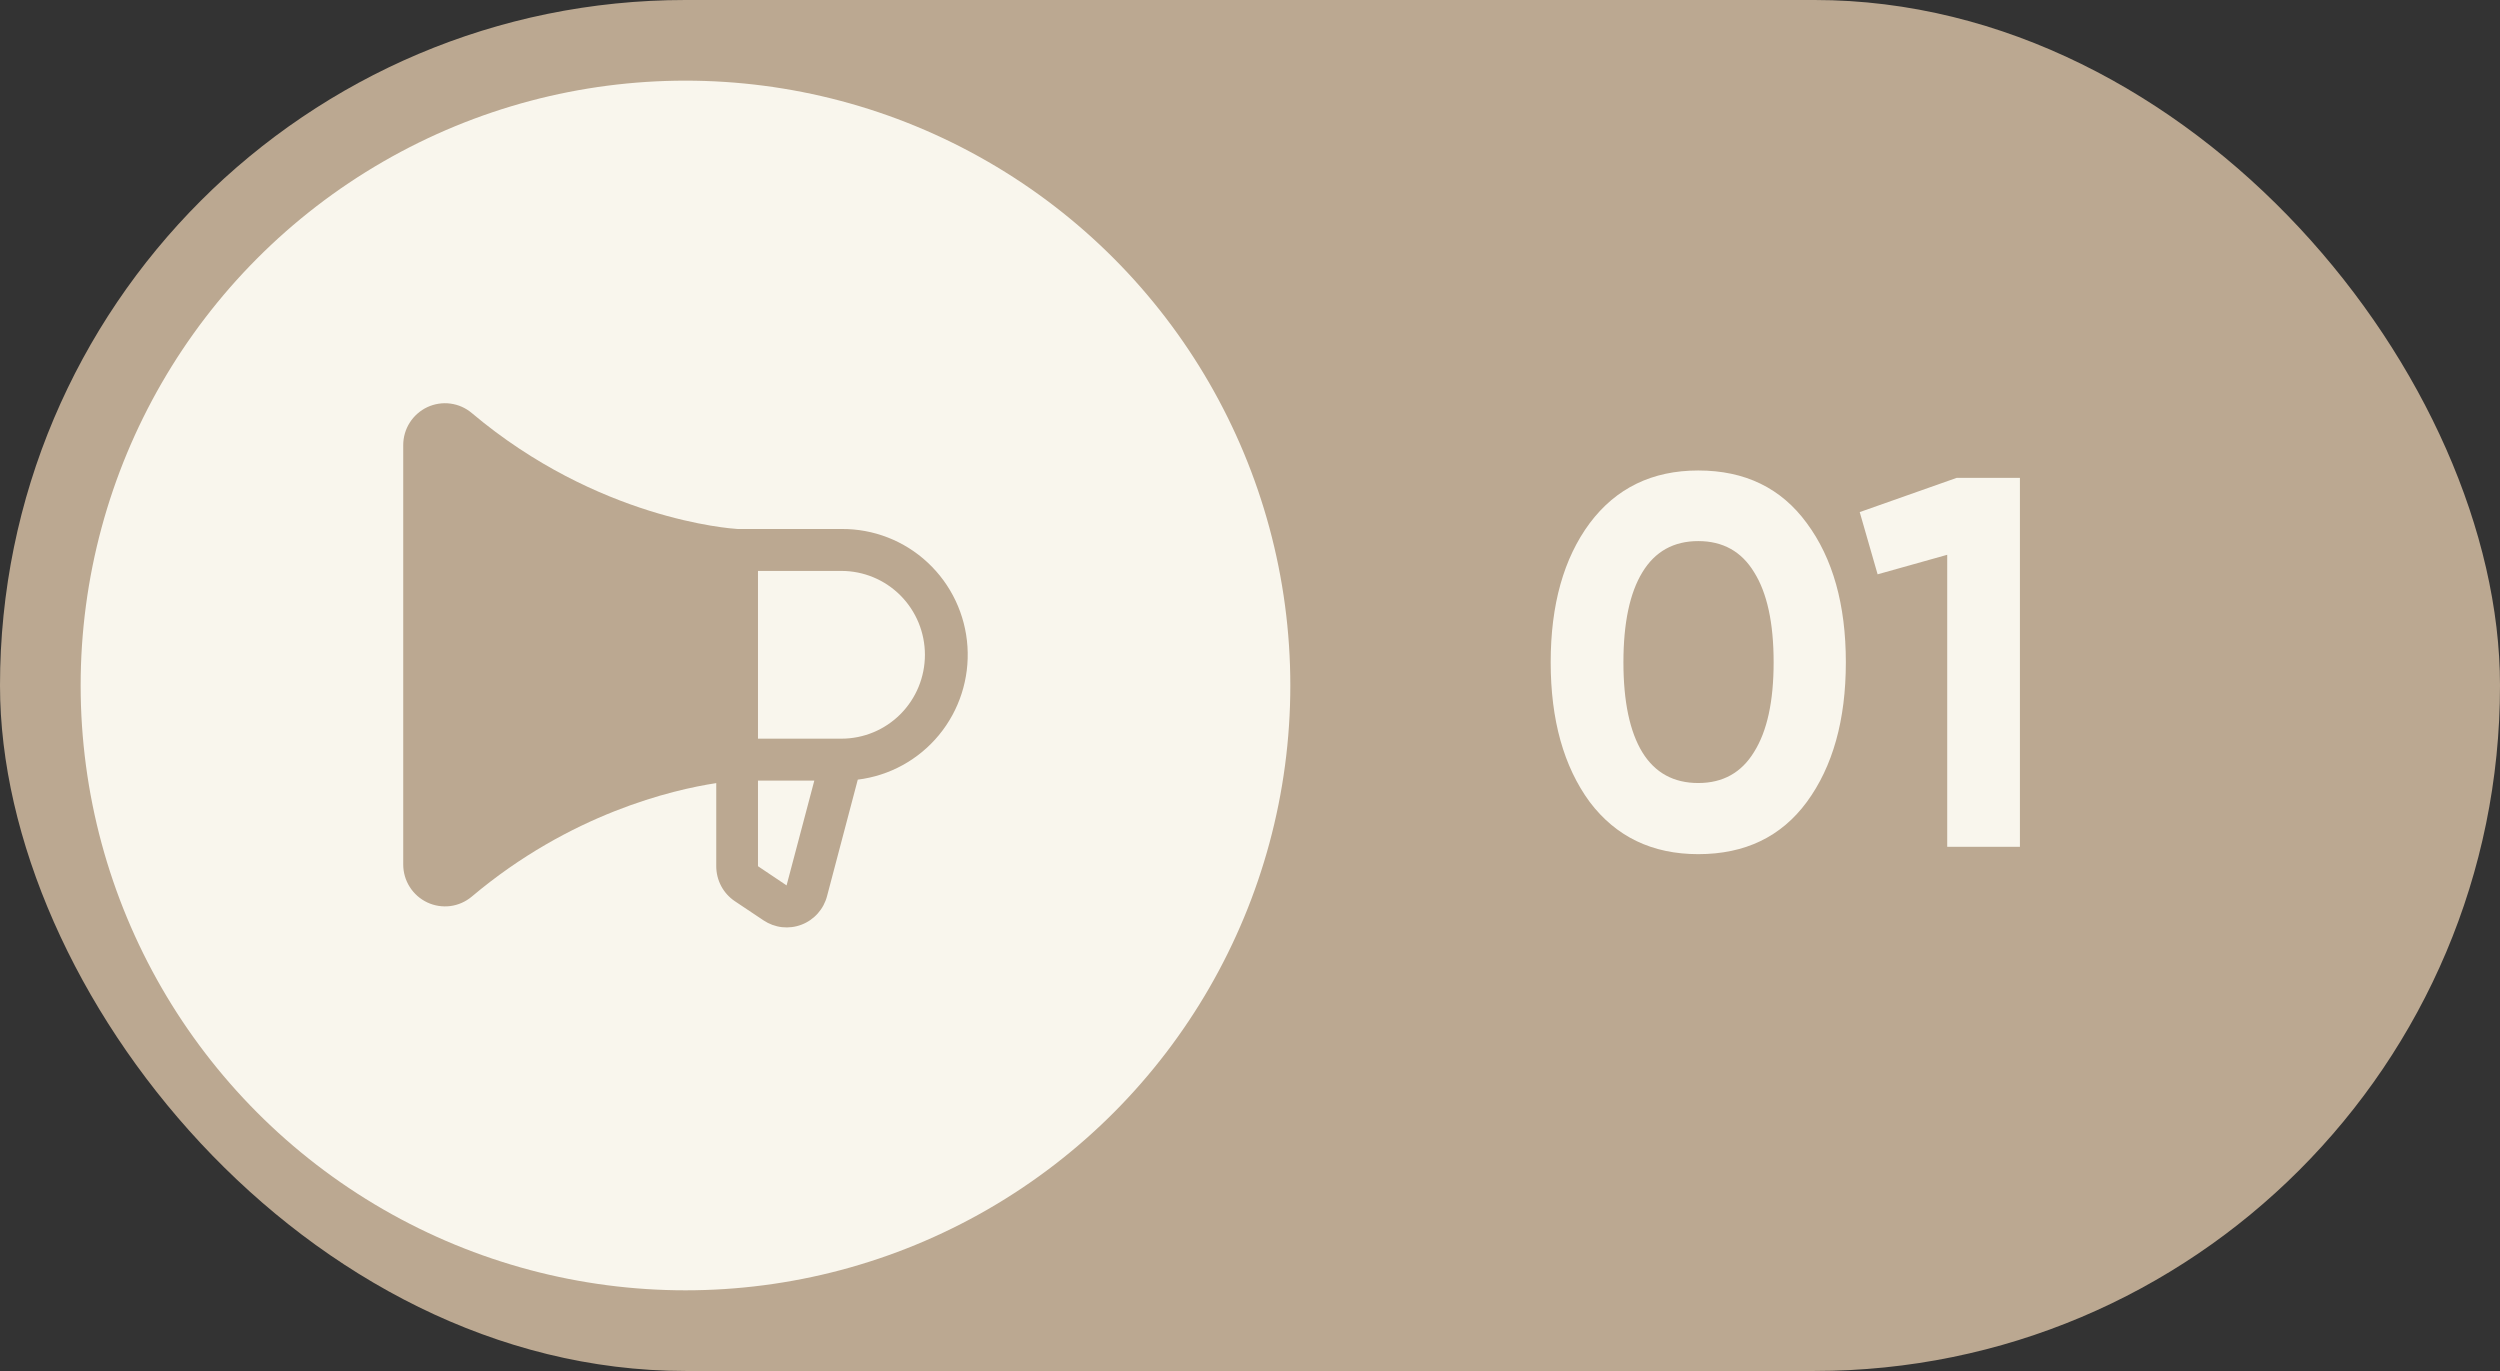
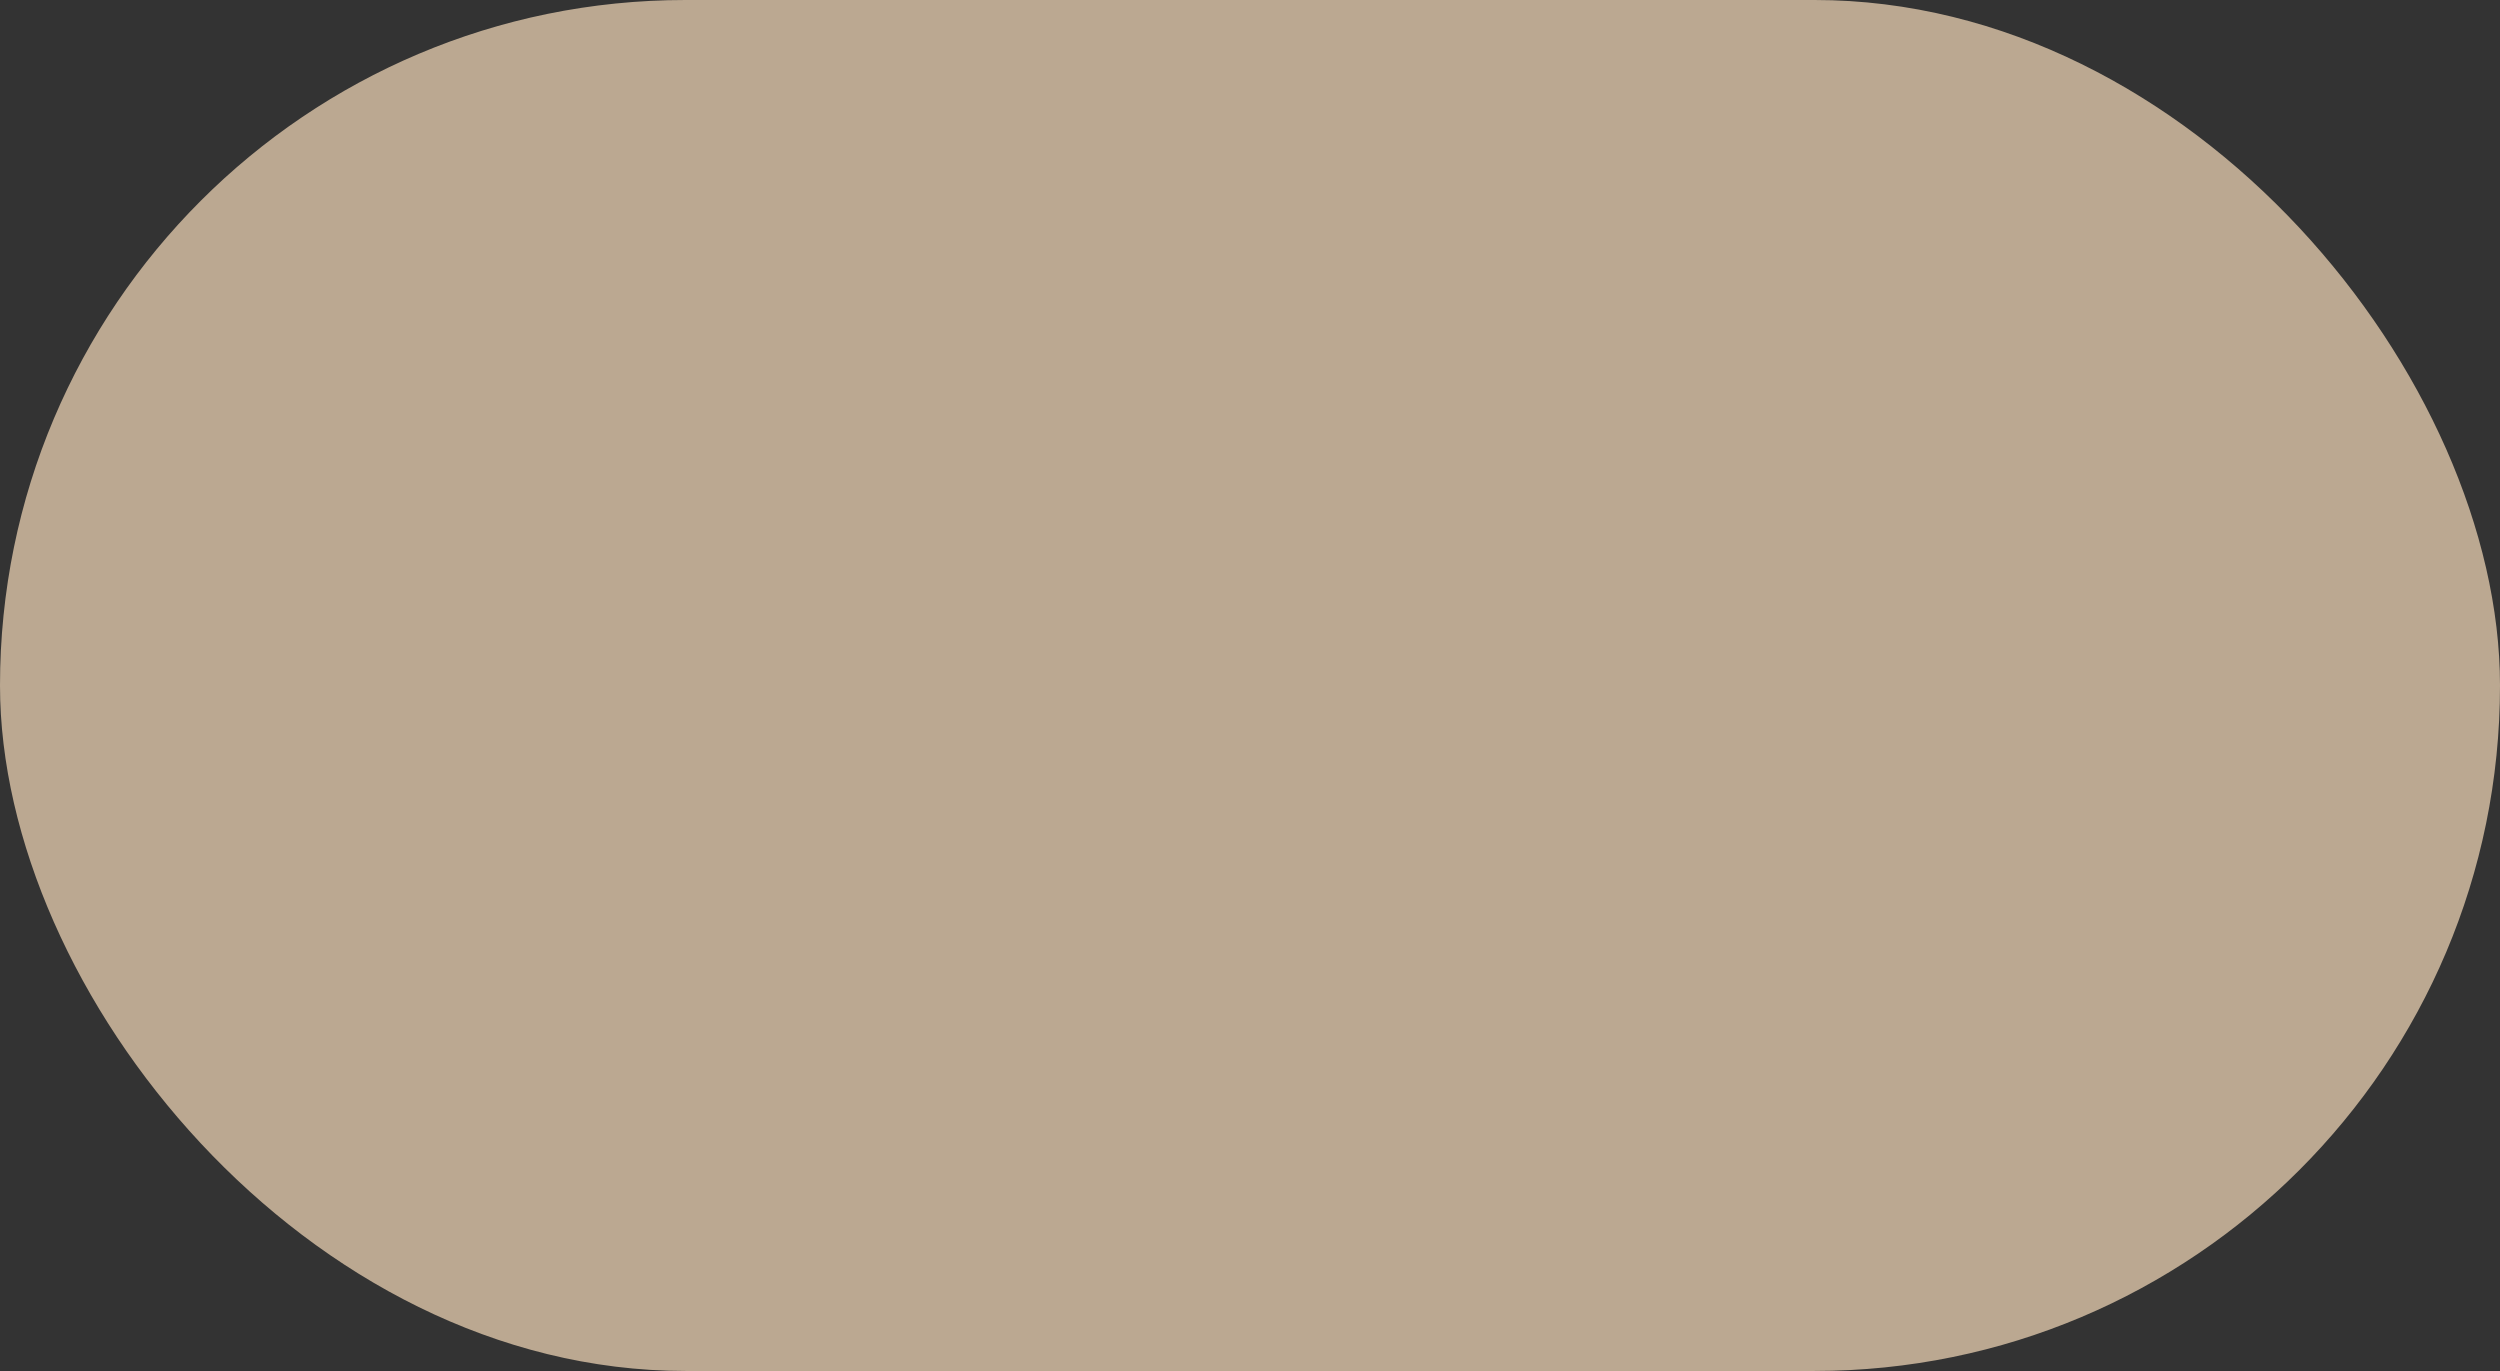
<svg xmlns="http://www.w3.org/2000/svg" width="62" height="34" viewBox="0 0 62 34" fill="none">
  <rect x="0" y="0" width="62" height="34" fill="#333333" stroke="none" />
  <rect width="62" height="34" rx="17" fill="#BBA891" />
-   <path d="M42.117 21.183C40.976 21.183 40.078 20.752 39.425 19.889C38.78 19.009 38.457 17.855 38.457 16.425C38.457 14.996 38.78 13.846 39.425 12.975C40.078 12.104 40.976 11.668 42.117 11.668C43.276 11.668 44.173 12.104 44.809 12.975C45.454 13.846 45.777 14.996 45.777 16.425C45.777 17.855 45.454 19.009 44.809 19.889C44.173 20.752 43.276 21.183 42.117 21.183ZM43.986 16.425C43.986 15.45 43.825 14.705 43.502 14.191C43.189 13.676 42.727 13.419 42.117 13.419C41.507 13.419 41.045 13.676 40.732 14.191C40.418 14.705 40.261 15.45 40.261 16.425C40.261 17.401 40.418 18.146 40.732 18.66C41.045 19.166 41.507 19.419 42.117 19.419C42.727 19.419 43.189 19.162 43.502 18.647C43.825 18.133 43.986 17.393 43.986 16.425ZM46.121 12.7L48.526 11.851H50.094V21H48.291V13.759L46.565 14.243L46.121 12.7Z" fill="#F9F6ED" />
-   <circle cx="17" cy="17" r="15" fill="#F9F6ED" />
-   <path d="M20.868 13.119H18.293C18.105 13.108 14.825 12.876 11.701 10.244C11.55 10.116 11.366 10.035 11.171 10.009C10.975 9.983 10.777 10.014 10.598 10.097C10.42 10.181 10.268 10.314 10.162 10.481C10.056 10.647 10 10.841 10 11.039V21.439C10 21.637 10.056 21.831 10.162 21.997C10.268 22.164 10.419 22.297 10.598 22.381C10.777 22.465 10.975 22.495 11.171 22.47C11.366 22.444 11.55 22.362 11.701 22.235C14.144 20.176 16.682 19.586 17.763 19.421V21.482C17.763 21.654 17.805 21.822 17.885 21.974C17.965 22.125 18.081 22.253 18.223 22.349L18.935 22.825C19.073 22.917 19.23 22.975 19.394 22.994C19.559 23.012 19.725 22.991 19.88 22.931C20.034 22.872 20.172 22.776 20.282 22.652C20.392 22.528 20.471 22.38 20.512 22.219L21.273 19.335C22.061 19.238 22.781 18.842 23.287 18.228C23.792 17.615 24.045 16.83 23.993 16.035C23.942 15.24 23.589 14.495 23.008 13.953C22.427 13.41 21.661 13.112 20.868 13.119ZM19.509 21.951V21.959L18.798 21.482V19.359H20.195L19.509 21.951ZM20.868 18.319H18.798V14.159H20.868C21.417 14.159 21.944 14.378 22.332 14.768C22.72 15.158 22.938 15.687 22.938 16.239C22.938 16.791 22.72 17.32 22.332 17.71C21.944 18.1 21.417 18.319 20.868 18.319Z" fill="#BBA891" />
</svg>